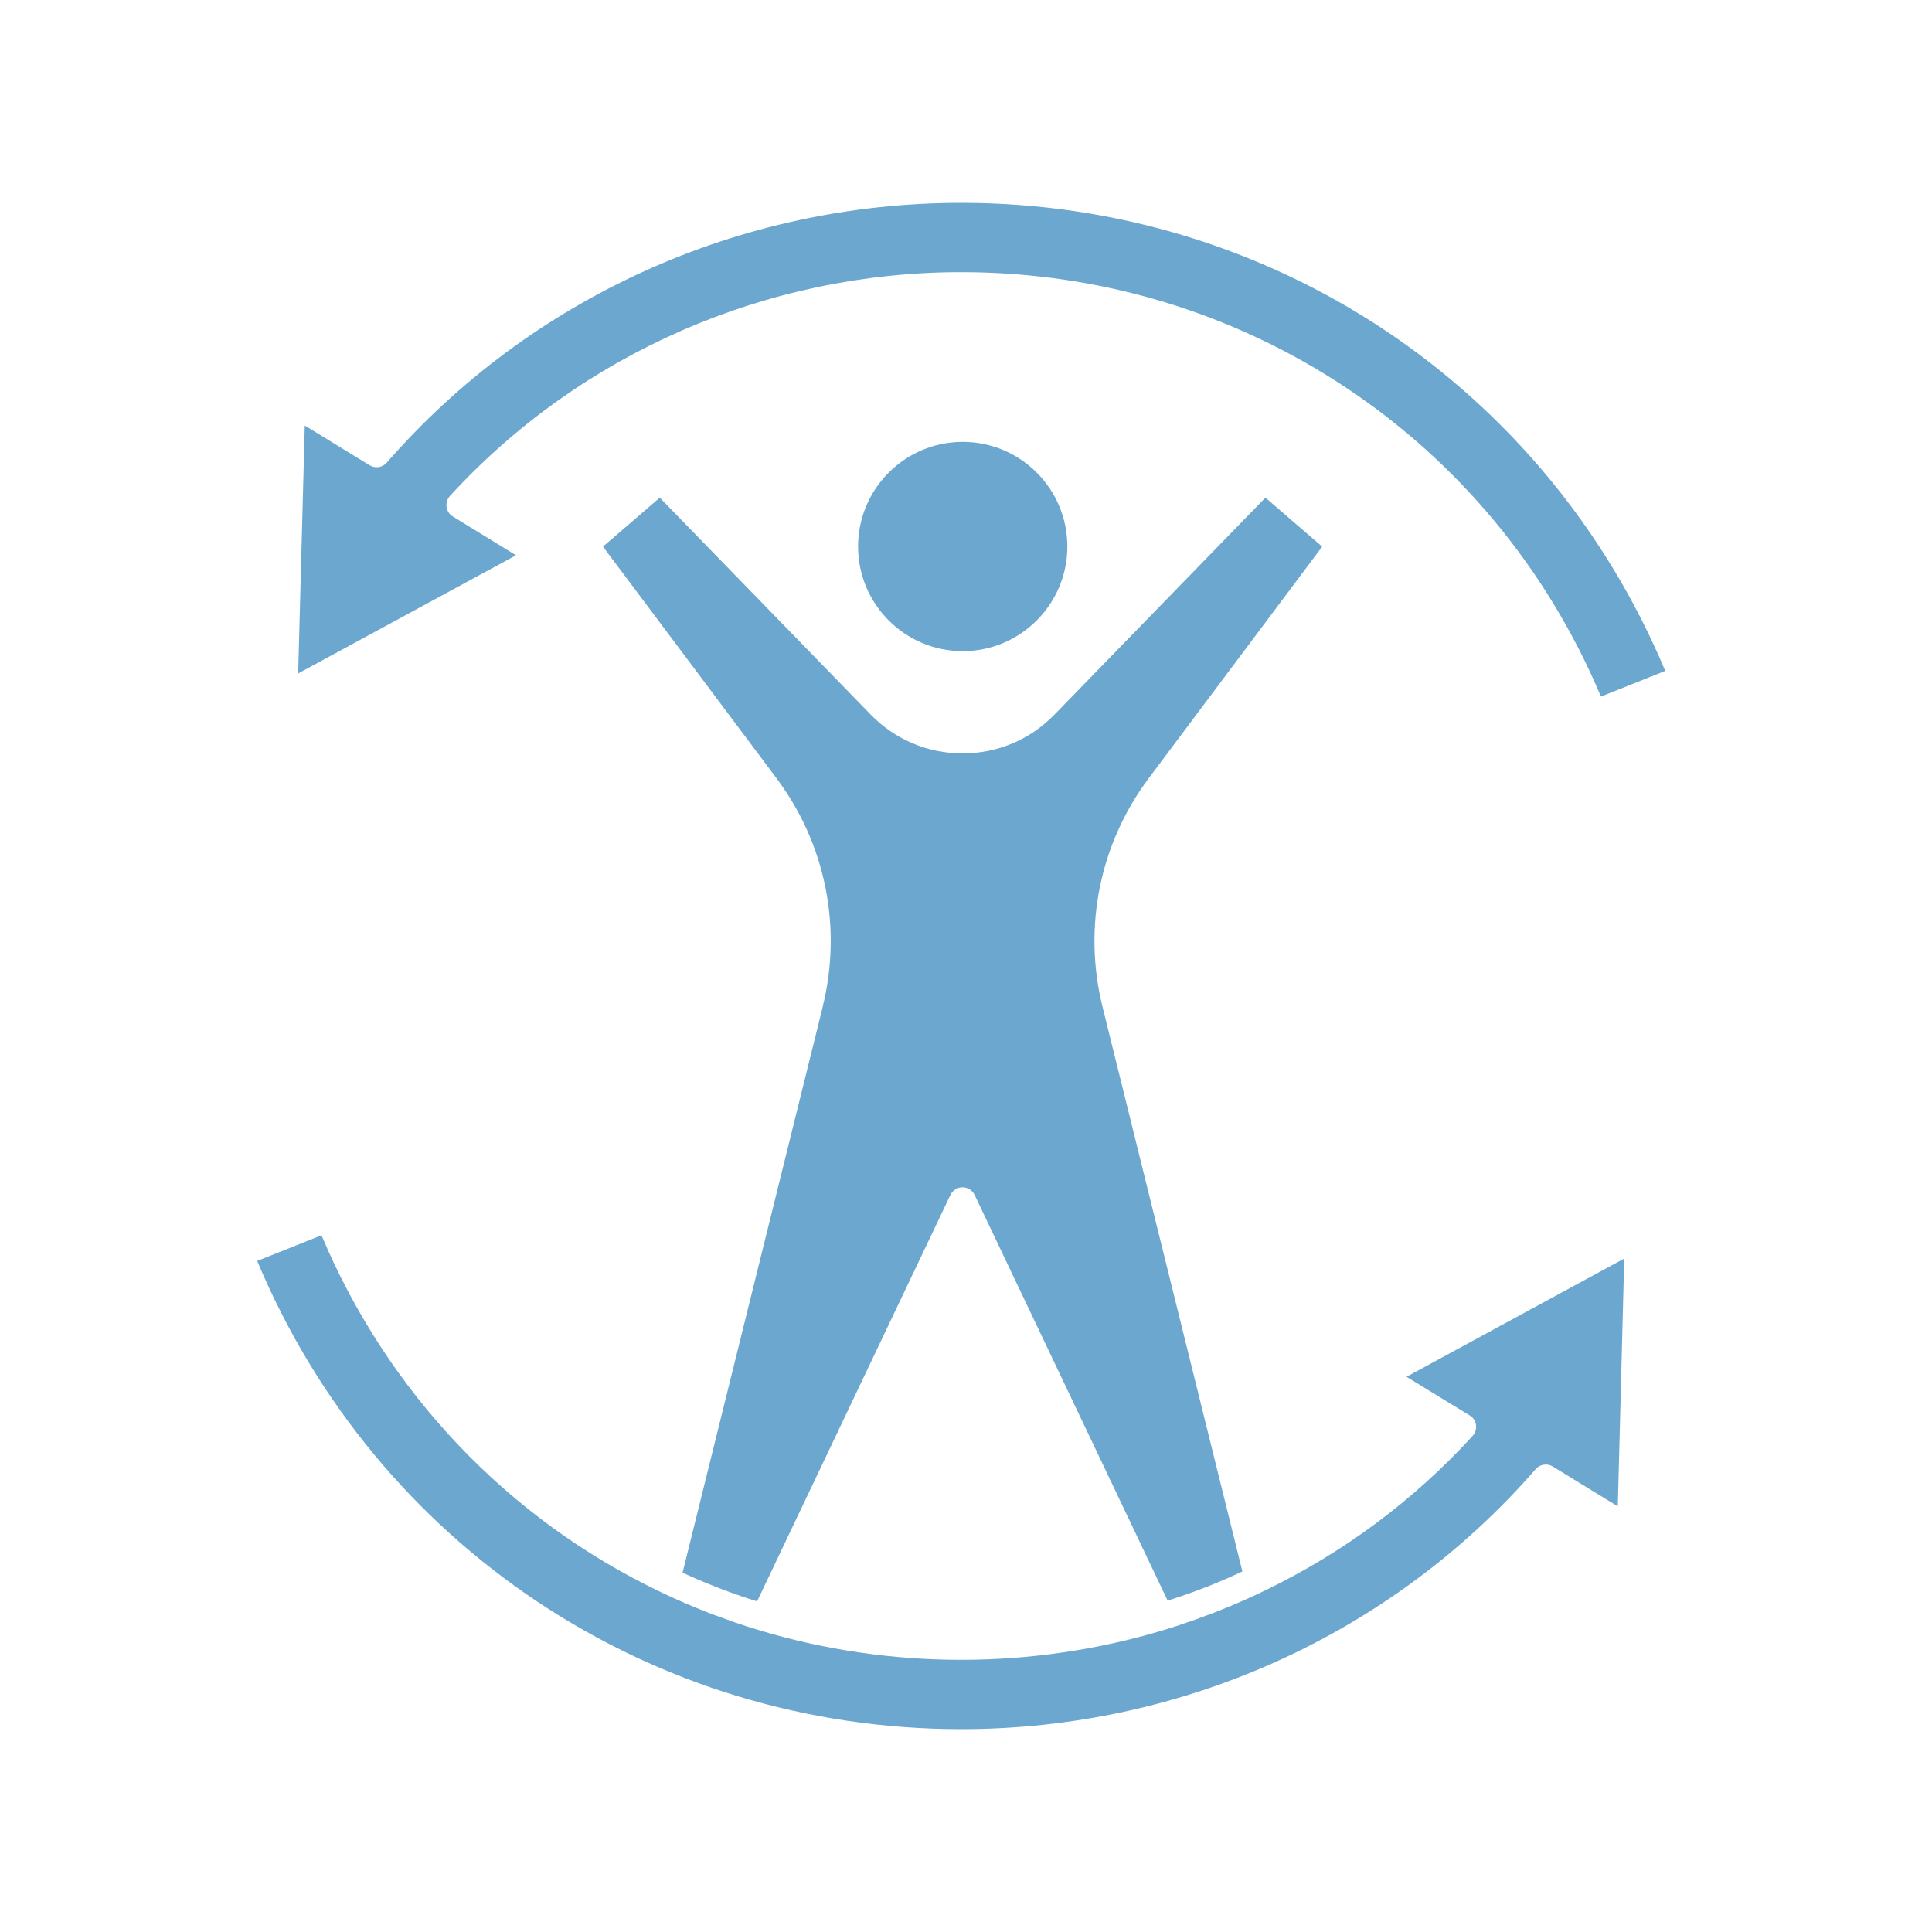
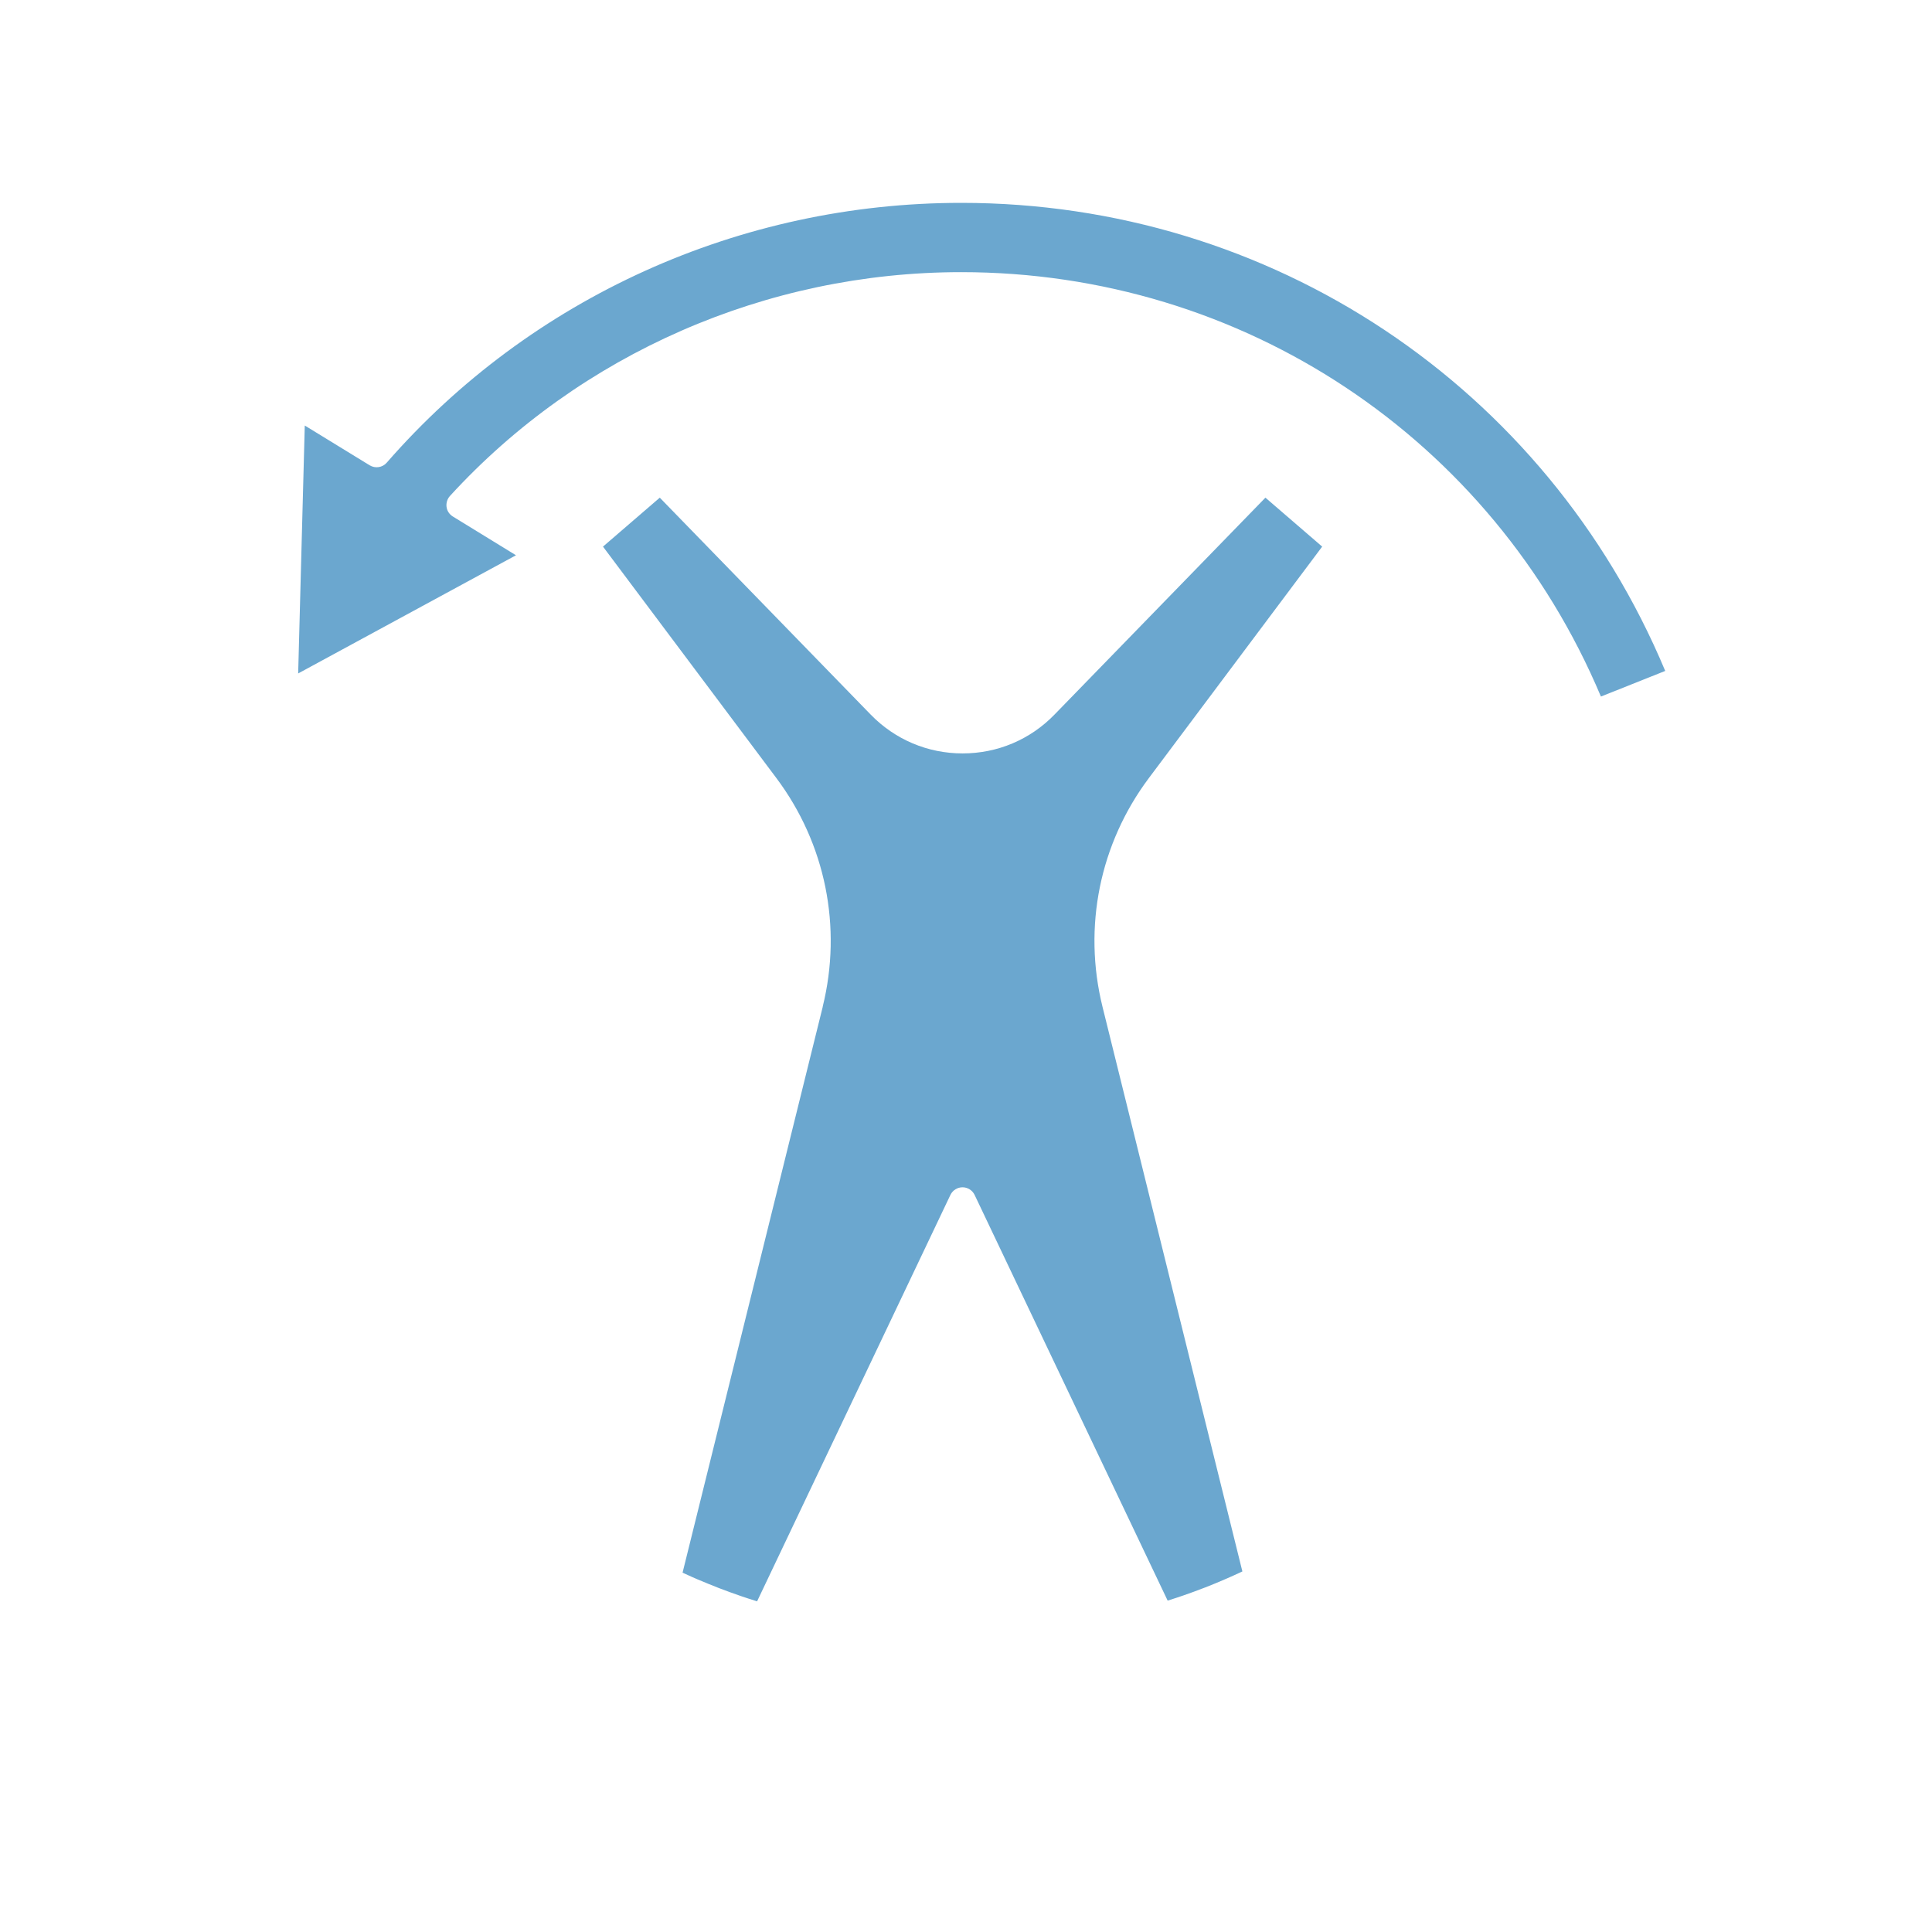
<svg xmlns="http://www.w3.org/2000/svg" width="200" height="200" viewBox="0 0 200 200" fill="none">
-   <path d="M110.491 56.576C110.491 62.55 105.634 67.407 99.66 67.407C93.685 67.407 88.828 62.55 88.828 56.576C88.828 50.601 93.685 45.744 99.66 45.744C105.634 45.744 110.491 50.601 110.491 56.576Z" fill="#6BA7CF" />
  <path d="M85.165 104.214C87.204 95.961 85.457 87.333 80.367 80.541L62.422 56.585L68.299 51.518L90.135 73.975C92.653 76.562 96.034 77.993 99.647 77.993C103.26 77.993 106.641 76.569 109.159 73.975L130.995 51.518L136.872 56.585L118.934 80.541C113.844 87.333 112.09 95.961 114.129 104.214L128.611 162.675C128.296 162.825 127.974 162.975 127.652 163.117C127.434 163.215 127.21 163.32 126.992 163.409C126.25 163.732 125.5 164.047 124.743 164.339C124.713 164.346 124.691 164.361 124.661 164.369C123.934 164.654 123.207 164.916 122.472 165.171C122.247 165.246 122.03 165.321 121.805 165.396C121.498 165.501 121.183 165.598 120.875 165.696L100.891 123.695C100.659 123.216 100.172 122.908 99.64 122.908C99.107 122.908 98.62 123.216 98.388 123.695L78.373 165.771C78.058 165.673 77.743 165.576 77.436 165.471C77.196 165.388 76.956 165.313 76.716 165.231C75.959 164.969 75.21 164.699 74.468 164.414C74.468 164.414 74.453 164.414 74.445 164.406C73.695 164.114 72.953 163.807 72.219 163.499C72.001 163.409 71.791 163.312 71.582 163.222C71.267 163.087 70.967 162.945 70.659 162.802L85.172 104.214L85.165 104.214Z" fill="#6BA7CF" />
-   <path d="M167.459 155.928L160.743 151.813C160.166 151.46 159.416 151.573 158.974 152.083C144.08 169.188 122.4 179 99.501 179C67.426 179 38.972 160.028 26.625 130.531L33.282 127.877C40.14 144.173 52.584 157.26 68.429 164.825C70.048 165.604 71.728 166.324 73.444 166.991C73.864 167.156 74.291 167.299 74.718 167.456C75.161 167.621 75.603 167.786 76.053 167.943C76.93 168.243 77.814 168.528 78.714 168.798C85.438 170.807 92.439 171.826 99.507 171.826C106.576 171.826 113.772 170.777 120.557 168.715C121.651 168.385 122.745 168.018 123.832 167.628C126.201 166.781 128.555 165.807 130.848 164.697C139.041 160.755 146.305 155.358 152.444 148.649C152.722 148.341 152.849 147.929 152.797 147.517C152.744 147.104 152.504 146.745 152.145 146.527L145.601 142.525L168.141 130.284L167.474 155.927L167.459 155.928Z" fill="#6BA7CF" />
  <path d="M31.564 44.058L38.266 48.166C38.843 48.518 39.592 48.406 40.035 47.896C54.936 30.805 76.614 21 99.507 21C131.582 21 160.037 39.972 172.383 69.454L165.727 72.107C154.468 45.368 128.63 28.173 99.5 28.173C79.351 28.173 60.063 36.613 46.579 51.342C46.301 51.65 46.174 52.062 46.226 52.474C46.279 52.886 46.519 53.246 46.871 53.464L53.415 57.481L30.867 69.715L31.549 44.072L31.564 44.058Z" fill="#6BA7CF" />
</svg>